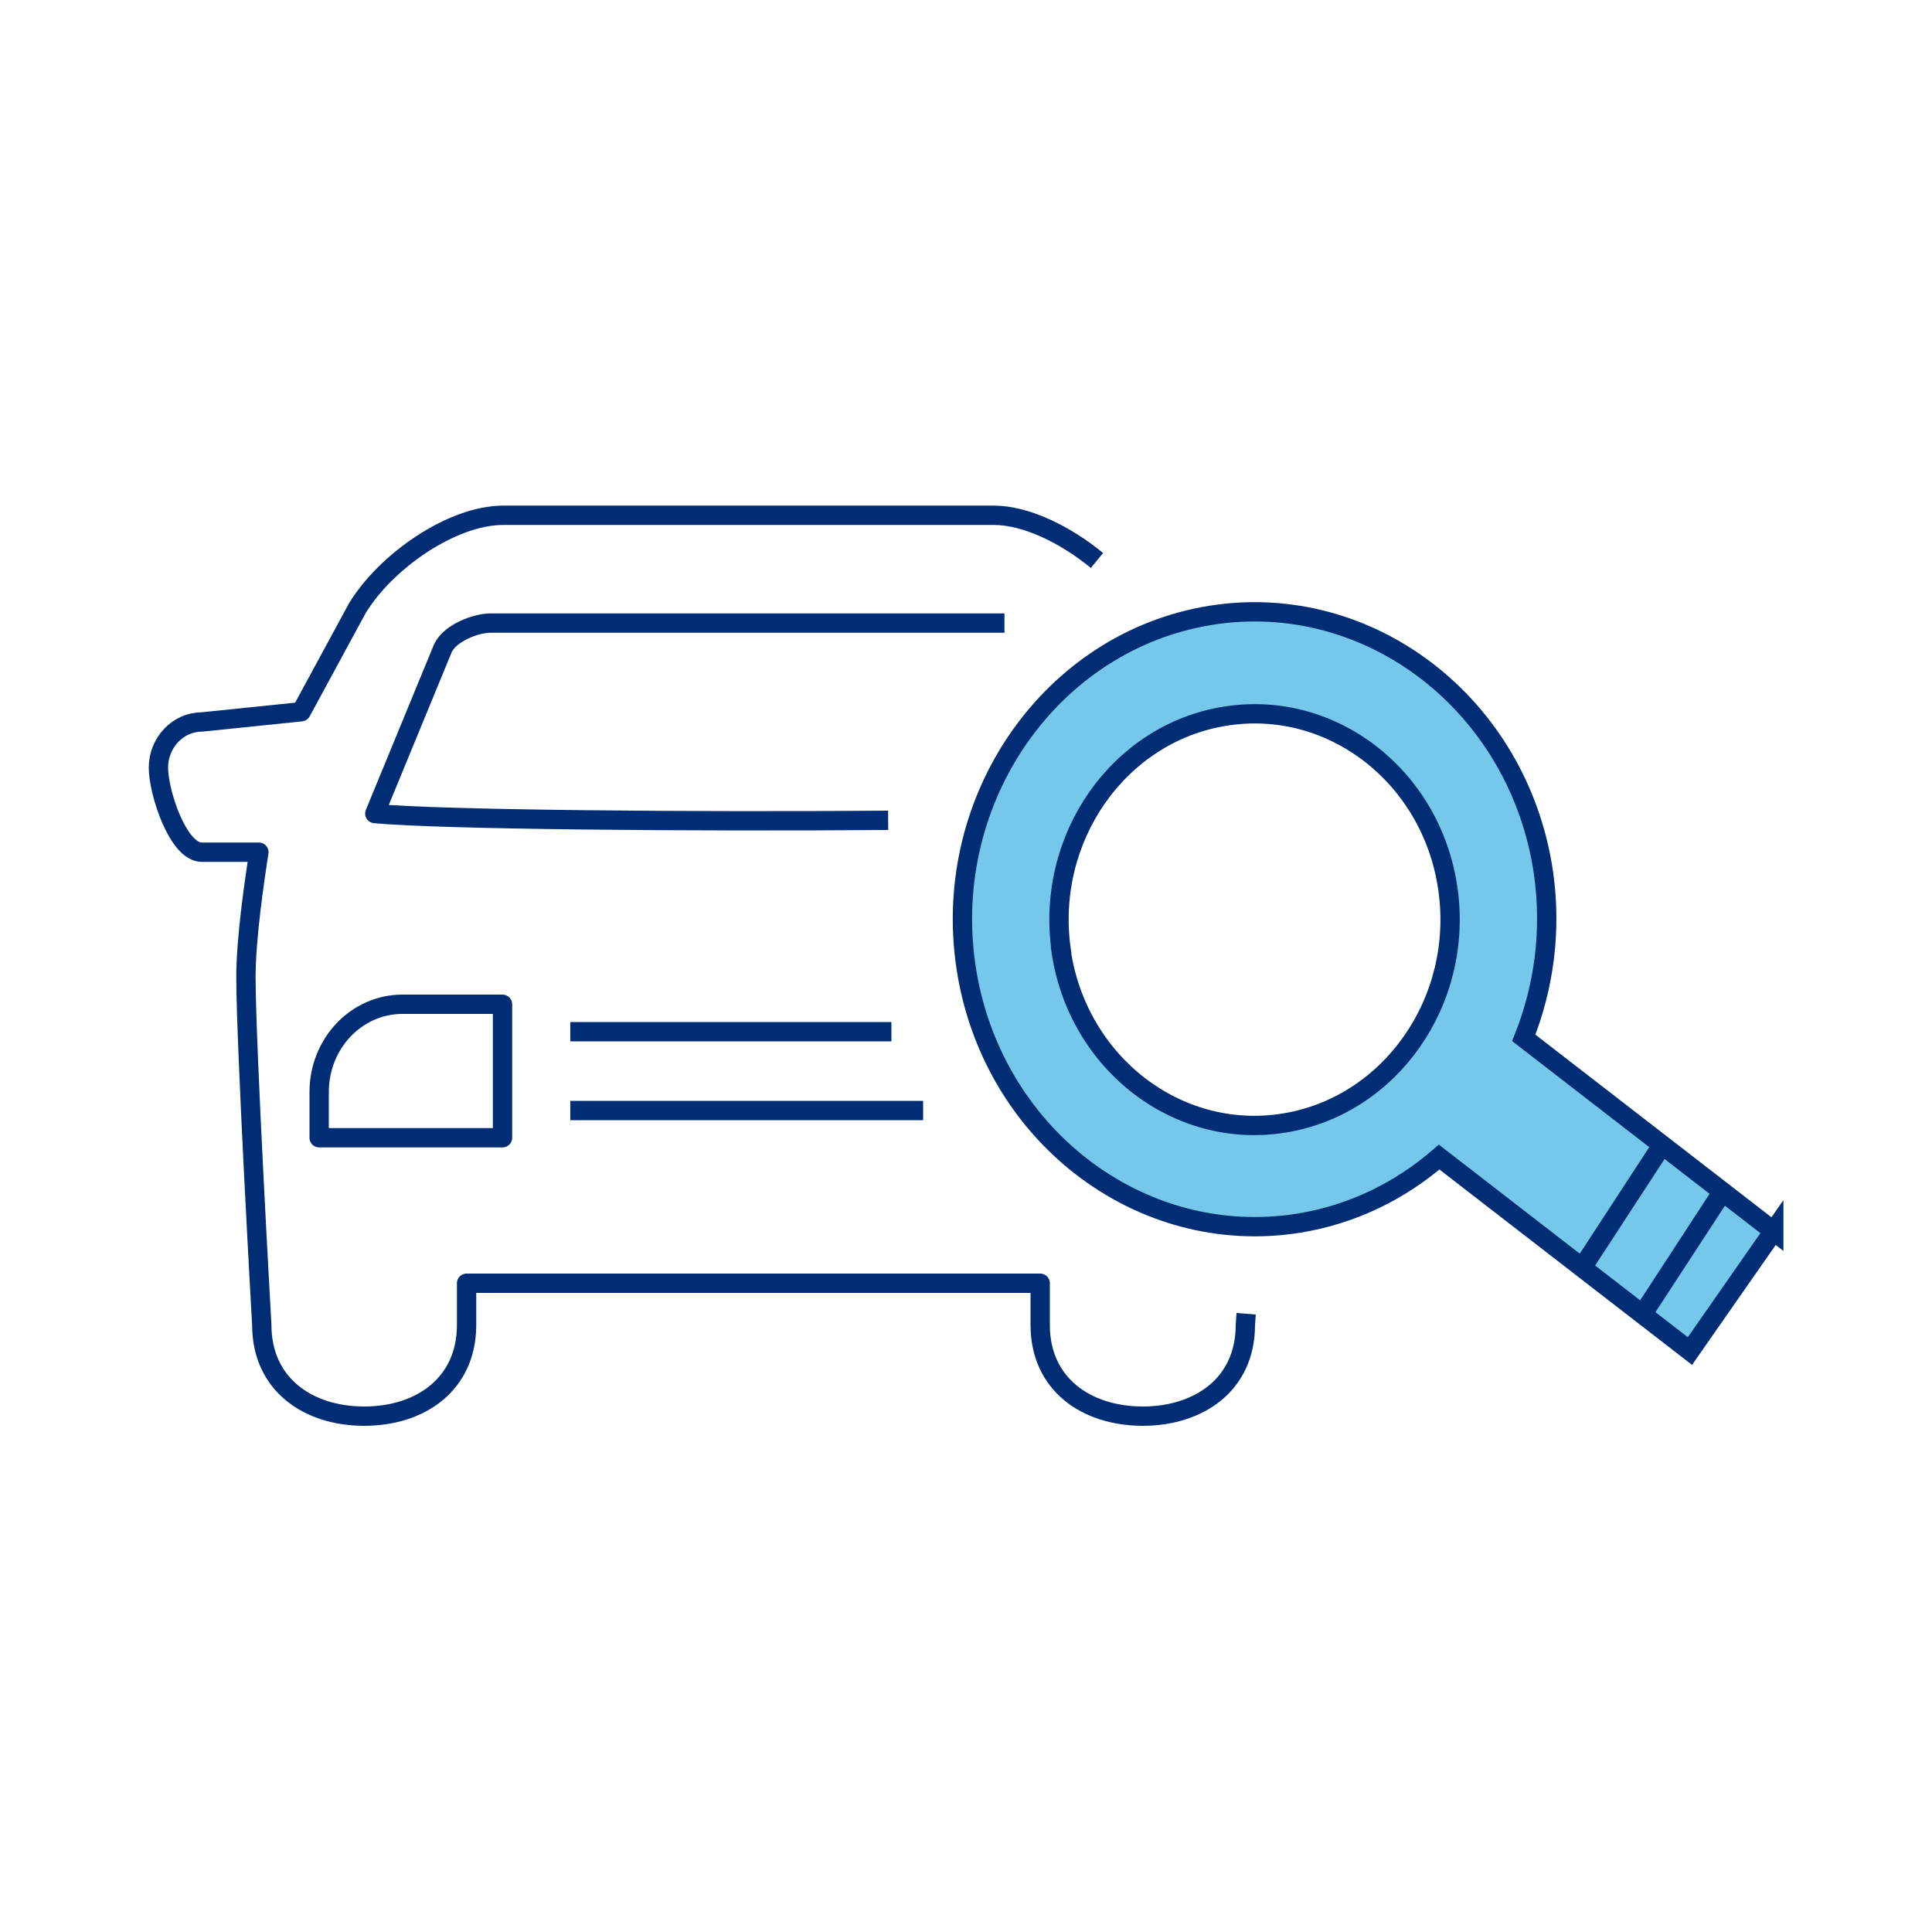
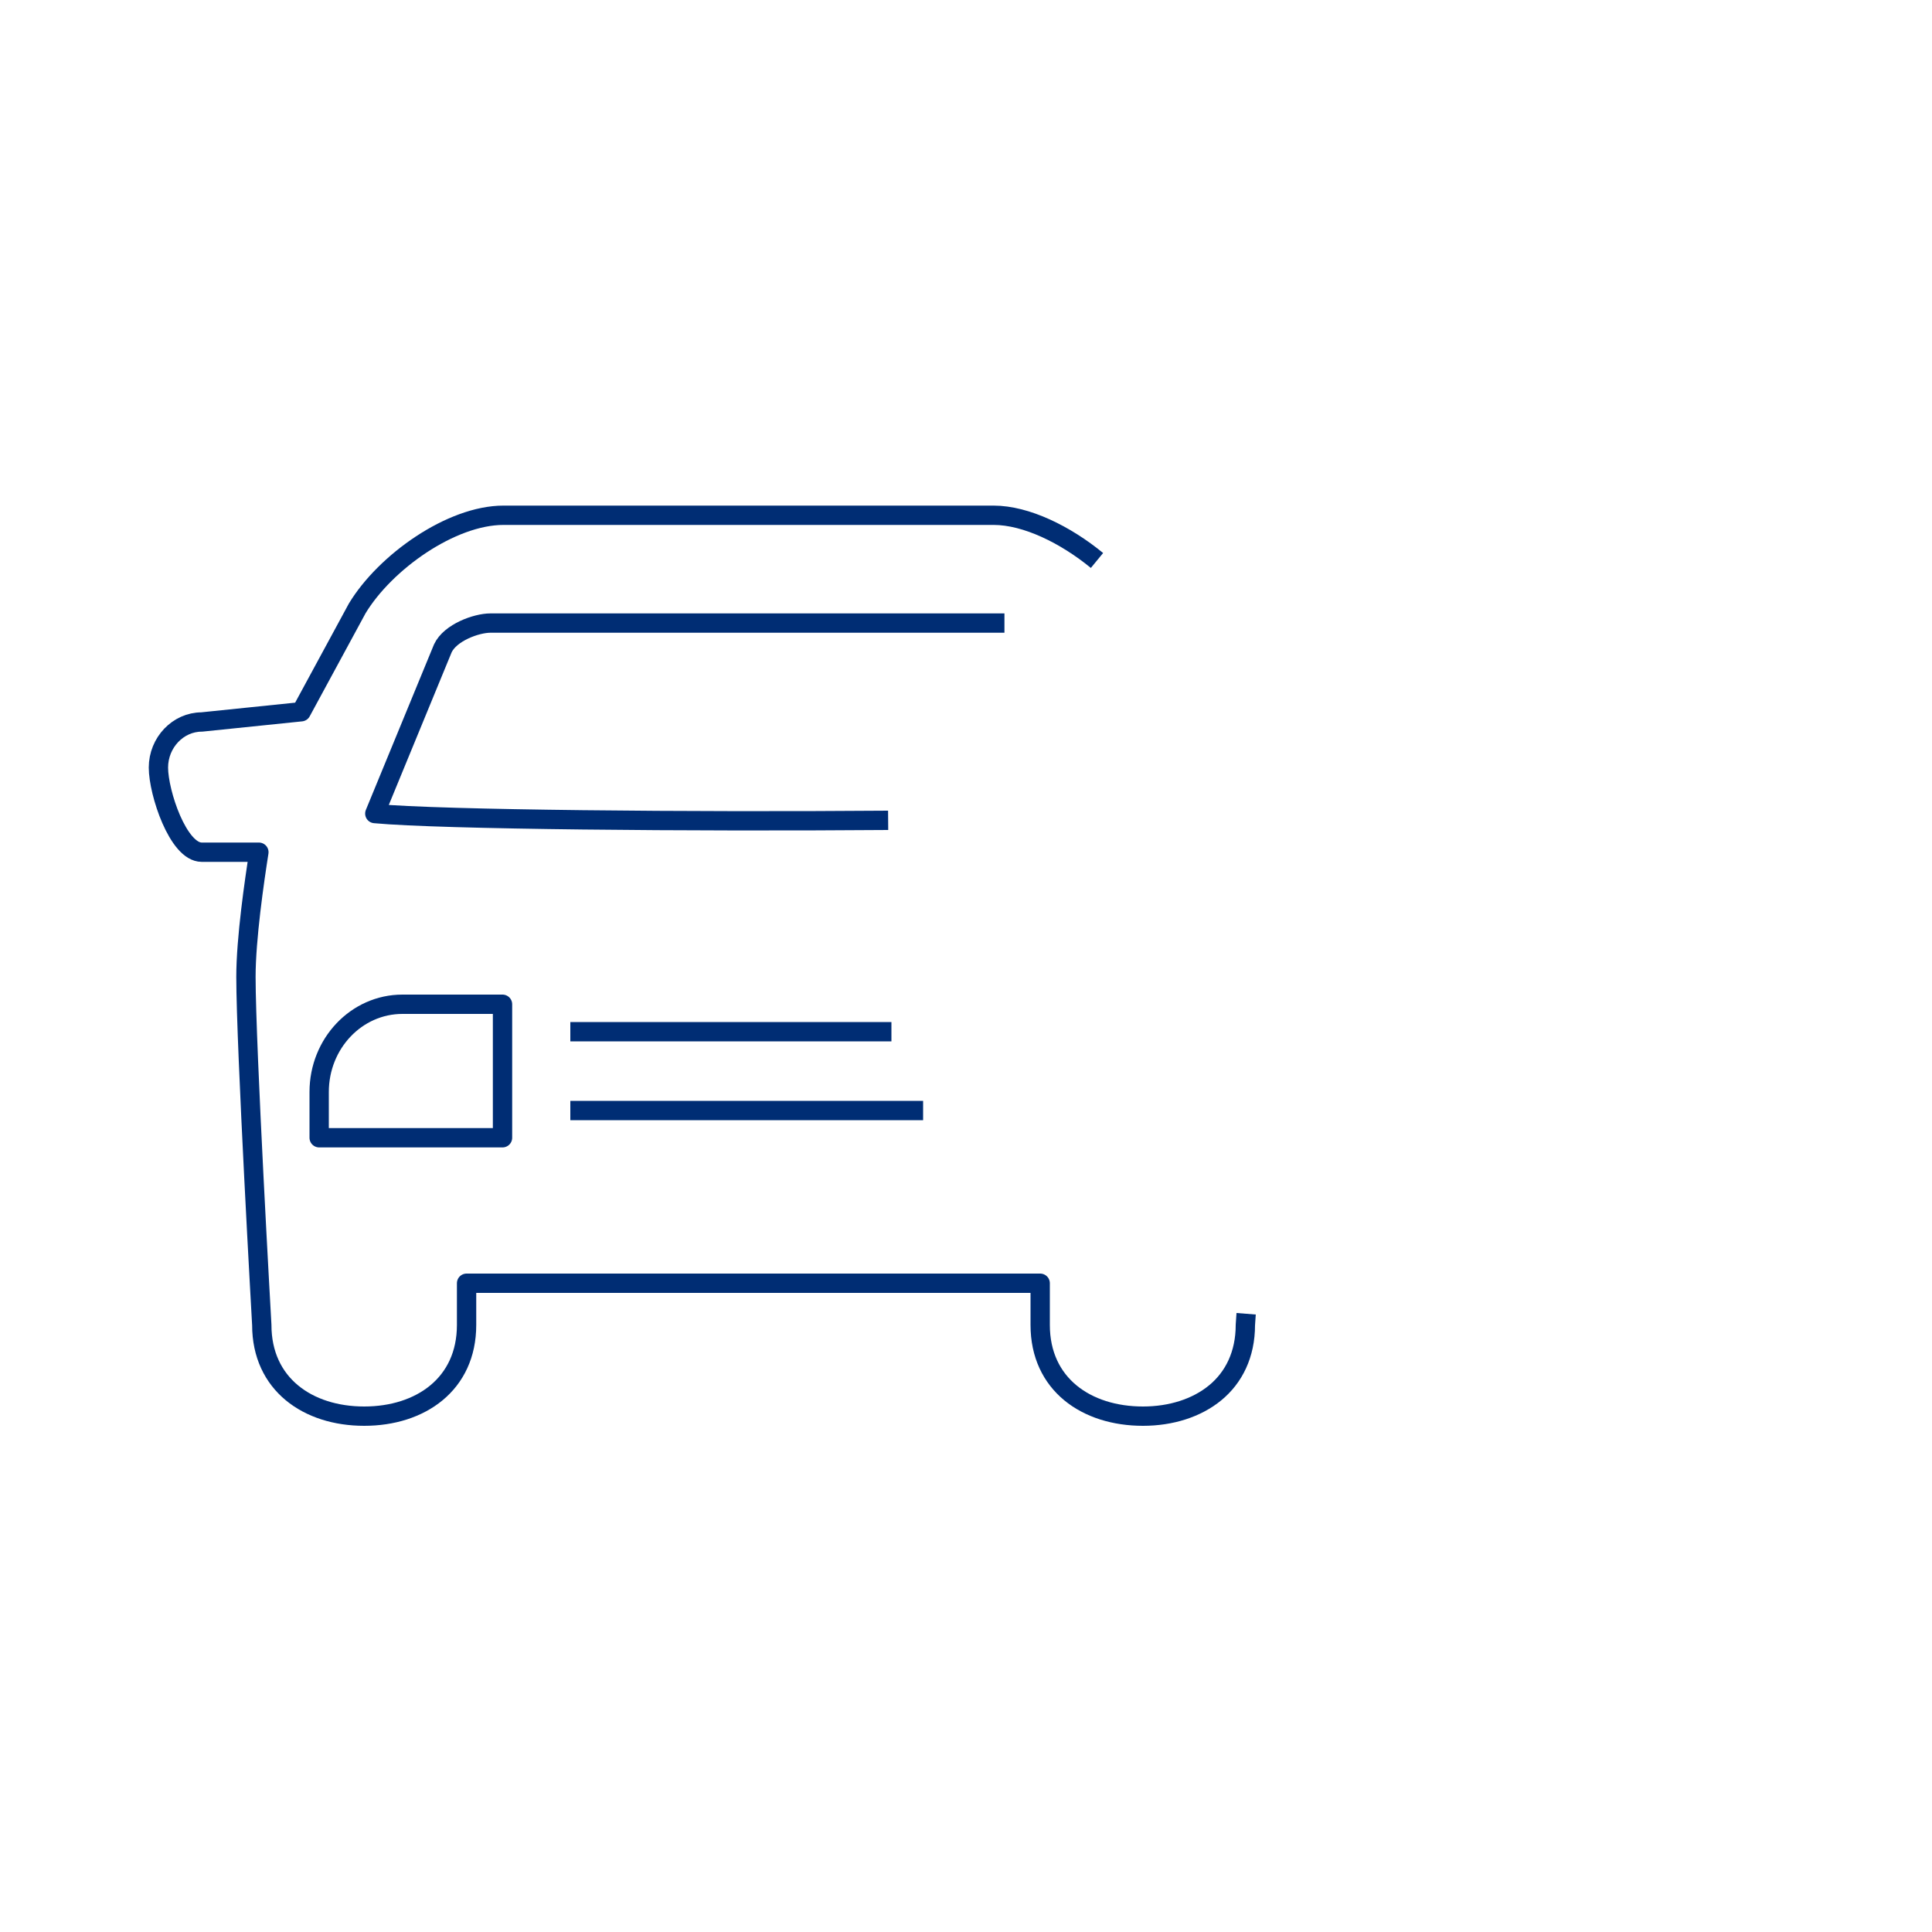
<svg xmlns="http://www.w3.org/2000/svg" id="a" viewBox="0 0 100 100">
  <path d="m26.01,58.89h-9.49v-2.37c0-2.51,1.93-4.54,4.31-4.54h5.18v6.91Zm21.77-1.41h-18.26m16.62-4.08h-16.62m22.47-21.15h-26.61c-.72,0-2.08.49-2.46,1.31l-3.52,8.55c3.46.32,16.39.43,26.57.35m10.81-13.45c-1.62-1.33-3.66-2.34-5.35-2.34h-25.37c-2.7,0-6.12,2.42-7.57,4.82l-2.9,5.35-5.15.53c-1.22,0-2.24,1.06-2.24,2.36s1.02,4.38,2.24,4.38h2.96c-.23,1.46-.67,4.47-.67,6.45,0,3.61.82,18.02.82,18.02,0,3.07,2.39,4.72,5.3,4.72s5.3-1.65,5.3-4.72v-2.16h29.69v2.16c0,3.07,2.39,4.72,5.32,4.72,1.45,0,2.78-.42,3.74-1.21.96-.79,1.56-1.98,1.56-3.51,0,0,.01-.2.04-.58" fill="none" stroke="#002d74" stroke-linejoin="round" />
-   <path d="m54.93,49.2c-.84-5.8,2.96-11.25,8.48-12.13,5.52-.89,10.69,3.11,11.53,8.92.84,5.81-2.96,11.25-8.48,12.14-5.52.89-10.69-3.11-11.54-8.92Zm36.88,14.53l-12.94-10.01c1.04-2.61,1.45-5.54,1.02-8.54-1.26-8.67-8.99-14.65-17.23-13.33-8.25,1.33-13.93,9.46-12.67,18.13,1.26,8.67,8.99,14.65,17.24,13.33,2.77-.45,5.24-1.67,7.26-3.42l12.98,10.04,4.34-6.22Z" fill="#75c8eb" stroke="#002d74" stroke-miterlimit="10" />
-   <path d="m89.08,61.8l-4.09,6.27m.95-8.66l-4.09,6.27" fill="none" stroke="#002d74" stroke-miterlimit="10" />
</svg>